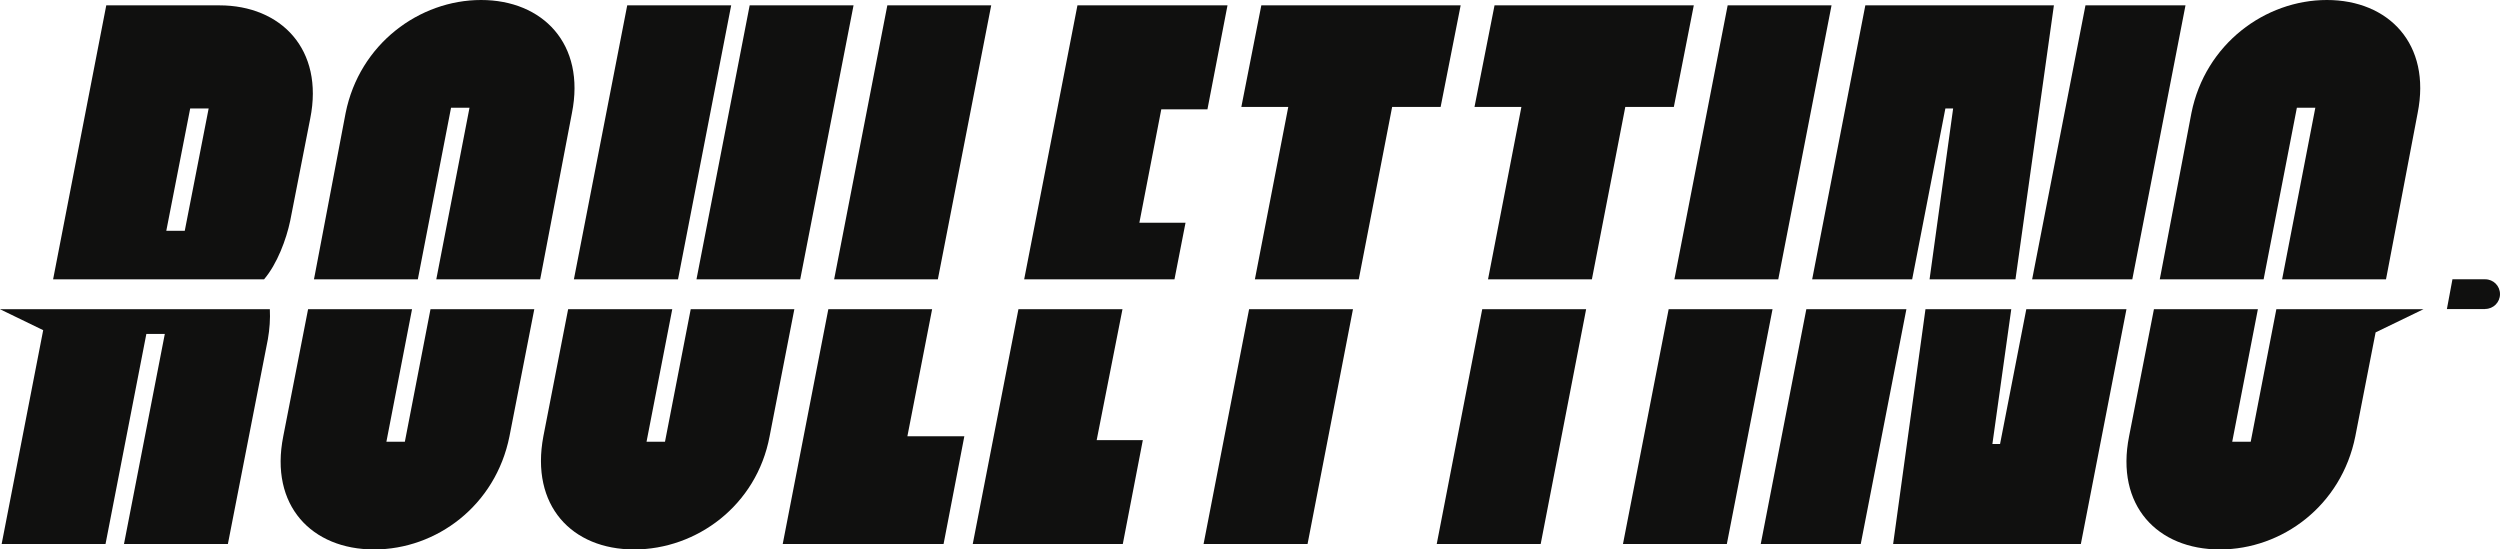
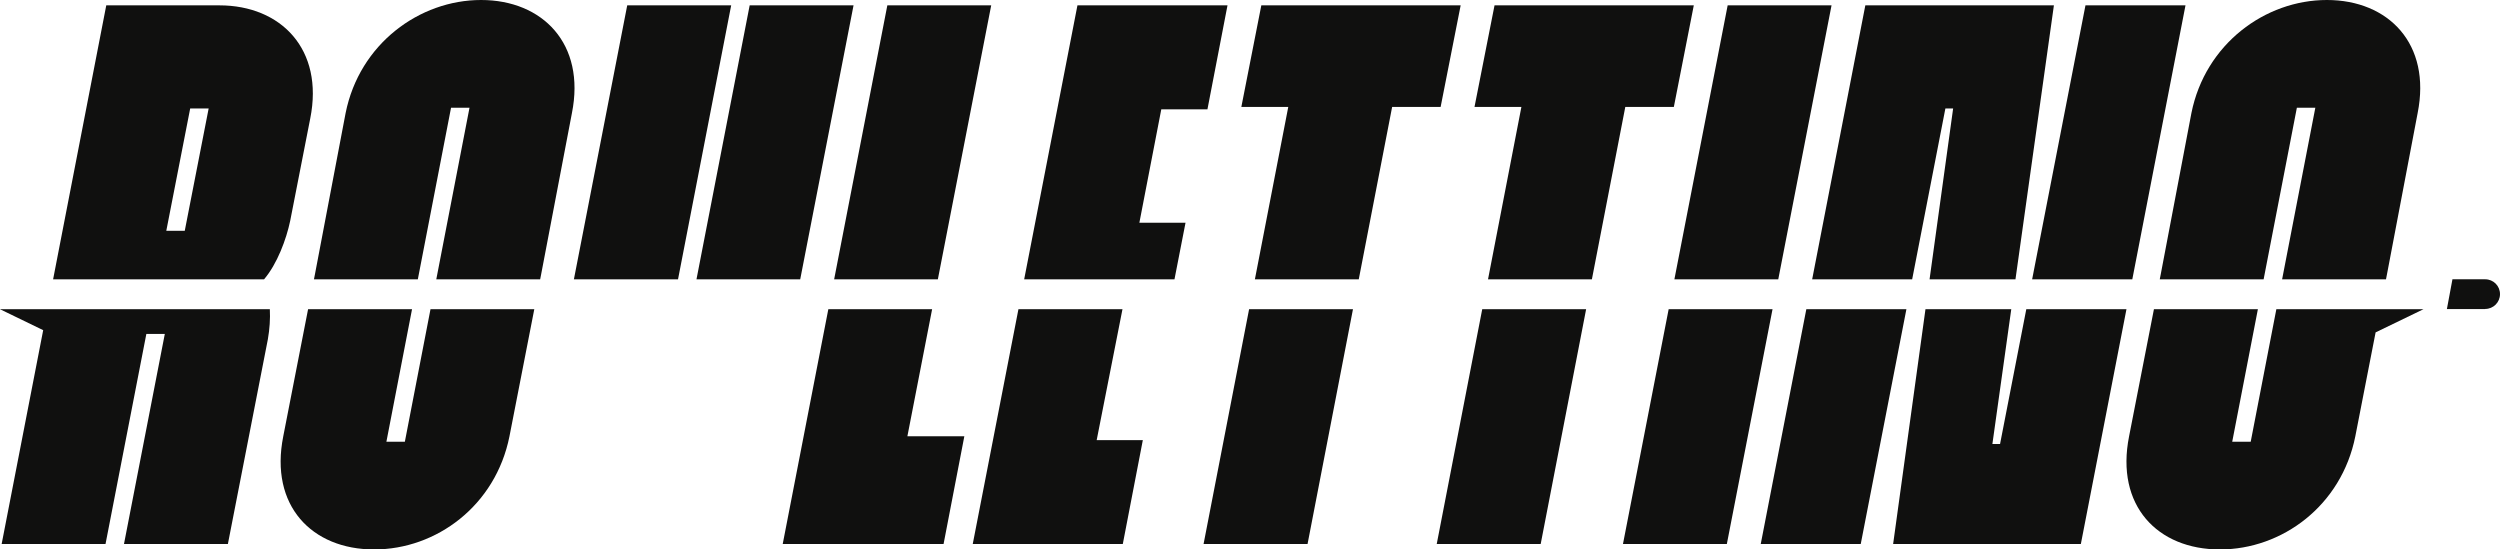
<svg xmlns="http://www.w3.org/2000/svg" width="91" height="20" viewBox="0 0 91 20" fill="none">
  <g clip-path="url(#clip0_459_52)">
    <path d="M9.822 11.256C9.84 11.604 9.816 11.976 9.75 12.351L8.295 19.802H4.513L5.999 12.156H5.327L3.841 19.802H0.06L1.572 12.018L0 11.256H9.822Z" fill="#10100F" />
    <path d="M7.986 0.195H3.868L1.933 10.167H9.612C10.089 9.609 10.422 8.711 10.563 8.039L11.293 4.312C11.797 1.795 10.227 0.195 7.986 0.195ZM6.725 8.402H6.053L6.923 3.949H7.595L6.725 8.402Z" fill="#10100F" />
    <path d="M19.448 11.256L18.545 15.88C18.041 18.404 15.886 20 13.618 20C11.349 20 9.806 18.404 10.311 15.88L11.214 11.256H14.998L14.065 16.078H14.737L15.67 11.256H19.448Z" fill="#10100F" />
    <path d="M20.818 4.117L19.695 9.999L19.662 10.167H15.881L17.09 3.922H16.418L15.209 10.167H11.428L11.461 9.999L12.58 4.117C13.084 1.596 15.269 0 17.511 0C19.752 0 21.322 1.596 20.818 4.117Z" fill="#10100F" />
    <path d="M27.288 0.195L25.352 10.167H29.128L31.069 0.195H27.288Z" fill="#10100F" />
-     <path d="M28.914 11.256L28.014 15.88C27.54 18.404 25.352 20 23.084 20C20.815 20 19.302 18.404 19.779 15.88L20.68 11.256H24.47L23.534 16.078H24.206L25.142 11.256H28.914Z" fill="#10100F" />
    <path d="M26.615 0.195L24.68 10.167H20.89L22.831 0.195H26.615Z" fill="#10100F" />
    <path d="M35.102 15.88L34.346 19.802H28.491L30.151 11.256H33.929L33.029 15.88H35.102Z" fill="#10100F" />
    <path d="M36.08 0.195L34.138 10.167H30.363L32.299 0.195H36.08Z" fill="#10100F" />
    <path d="M41.599 16.021L40.87 19.802H35.408L37.071 11.256H40.858L39.919 16.021H41.599Z" fill="#10100F" />
    <path d="M42.271 3.979L41.473 8.108H43.153L42.751 10.167H37.28L39.219 0.195H44.681L43.951 3.979H42.271Z" fill="#10100F" />
    <path d="M49.248 11.256L47.595 19.802H43.81L45.467 11.256H49.248Z" fill="#10100F" />
    <path d="M53.168 0.195L52.439 3.892H50.674L49.459 10.167H45.678L46.893 3.892H45.185L45.912 0.195H53.168Z" fill="#10100F" />
    <path d="M57.735 11.256L56.081 19.802H52.297L53.953 11.256H57.735Z" fill="#10100F" />
    <path d="M61.654 0.195L60.928 3.892H59.161L57.945 10.167H54.164L55.379 3.892H53.672L54.401 0.195H61.654Z" fill="#10100F" />
    <path d="M64.52 11.256L62.857 19.802H59.076L60.739 11.256H64.52Z" fill="#10100F" />
    <path d="M66.668 0.195L64.729 10.167H60.948L62.887 0.195H66.668Z" fill="#10100F" />
    <path d="M75.911 0.195L73.97 10.167H77.616L79.552 0.195H75.911Z" fill="#10100F" />
    <path d="M69.393 11.256L67.731 19.802H64.091L65.75 11.256H69.393Z" fill="#10100F" />
    <path d="M77.403 11.256L75.743 19.802H68.91L70.087 11.256H73.21L72.523 16.162H72.802L73.757 11.256H77.403Z" fill="#10100F" />
    <path d="M74.762 0.195L73.363 10.167H70.236L71.094 3.949H70.812L69.603 10.167H65.963L67.898 0.195H74.762Z" fill="#10100F" />
    <path d="M88.002 4.117L86.883 9.999L86.85 10.167H83.069L84.278 3.922H83.606L82.396 10.167H78.615L78.648 9.999L79.767 4.117C80.272 1.596 82.456 0 84.698 0C86.94 0 88.506 1.596 88.002 4.117Z" fill="#10100F" />
    <path d="M90.46 11.249H89.067L89.269 10.166H90.46C90.76 10.166 91 10.406 91 10.706C91 11.006 90.757 11.246 90.46 11.246V11.249Z" fill="#10100F" />
    <path d="M88.213 11.256L86.472 12.099L85.734 15.88C85.23 18.404 83.072 20 80.803 20C78.534 20 76.995 18.404 77.499 15.88L78.403 11.256H82.187L81.253 16.078H81.926L82.859 11.256H88.213Z" fill="#10100F" />
  </g>
  <defs>
    <clipPath id="clip0_459_52">
      <rect width="91" height="20" fill="white" />
    </clipPath>
  </defs>
</svg>